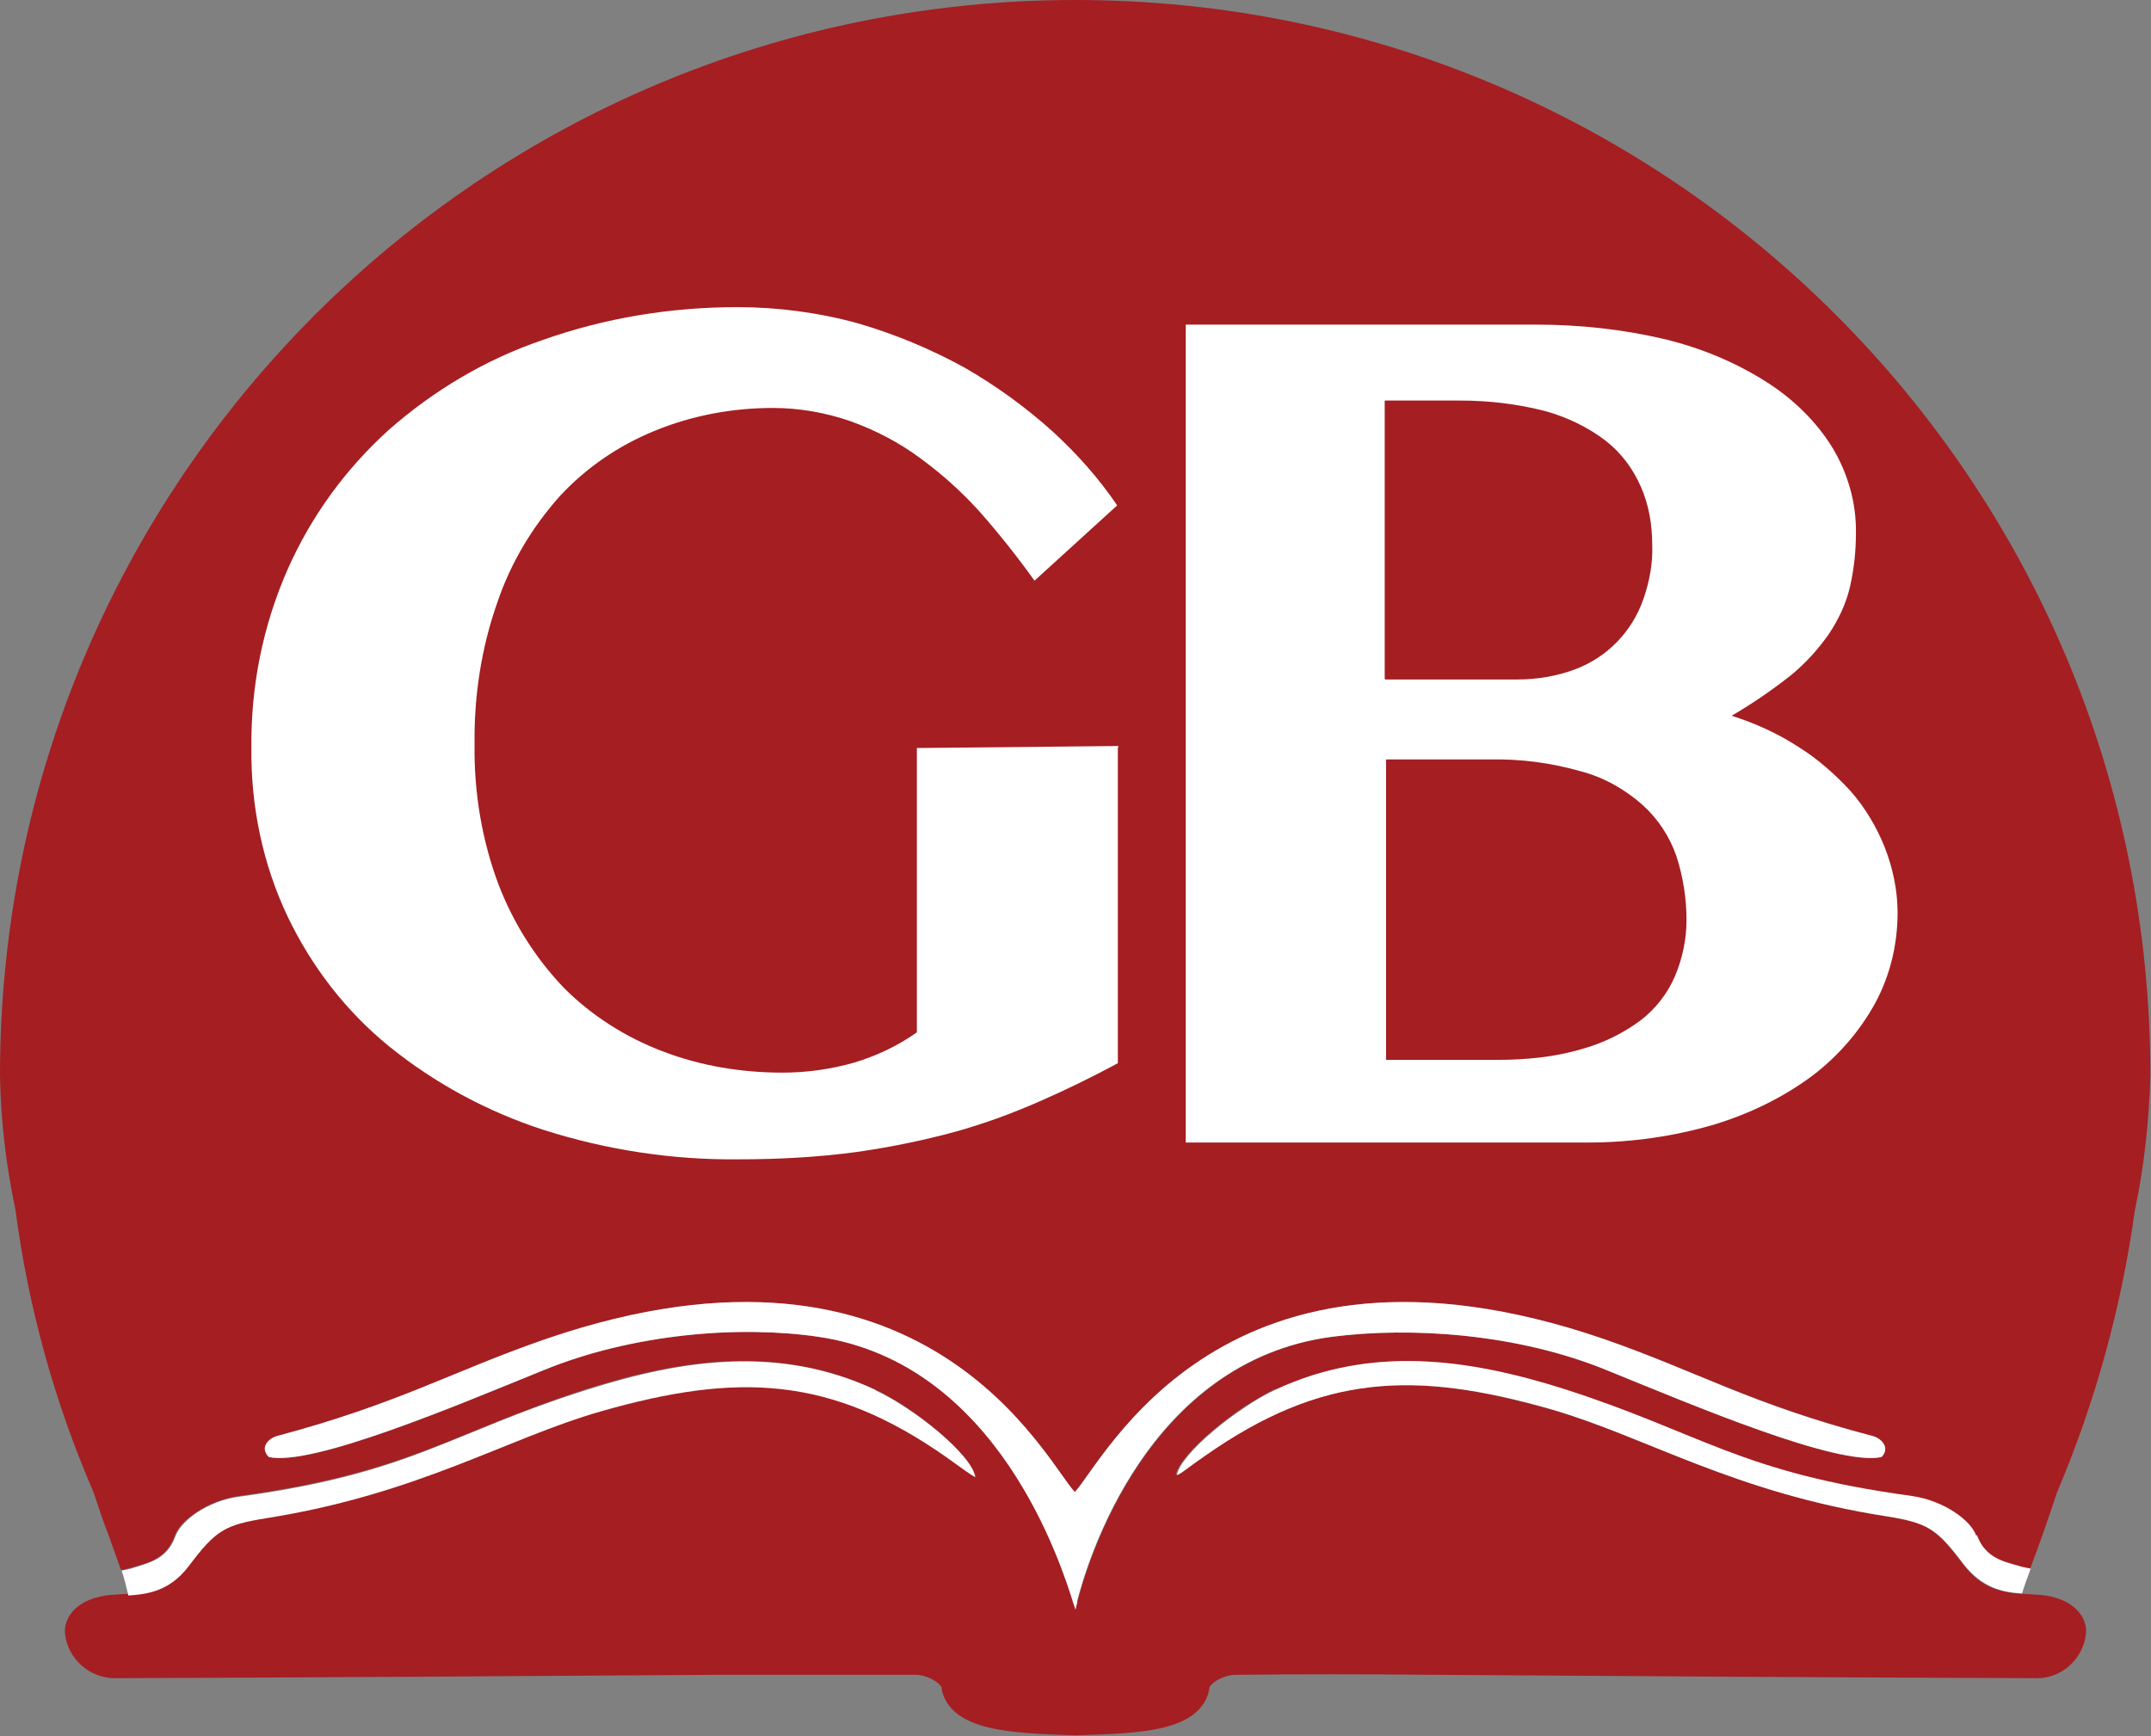
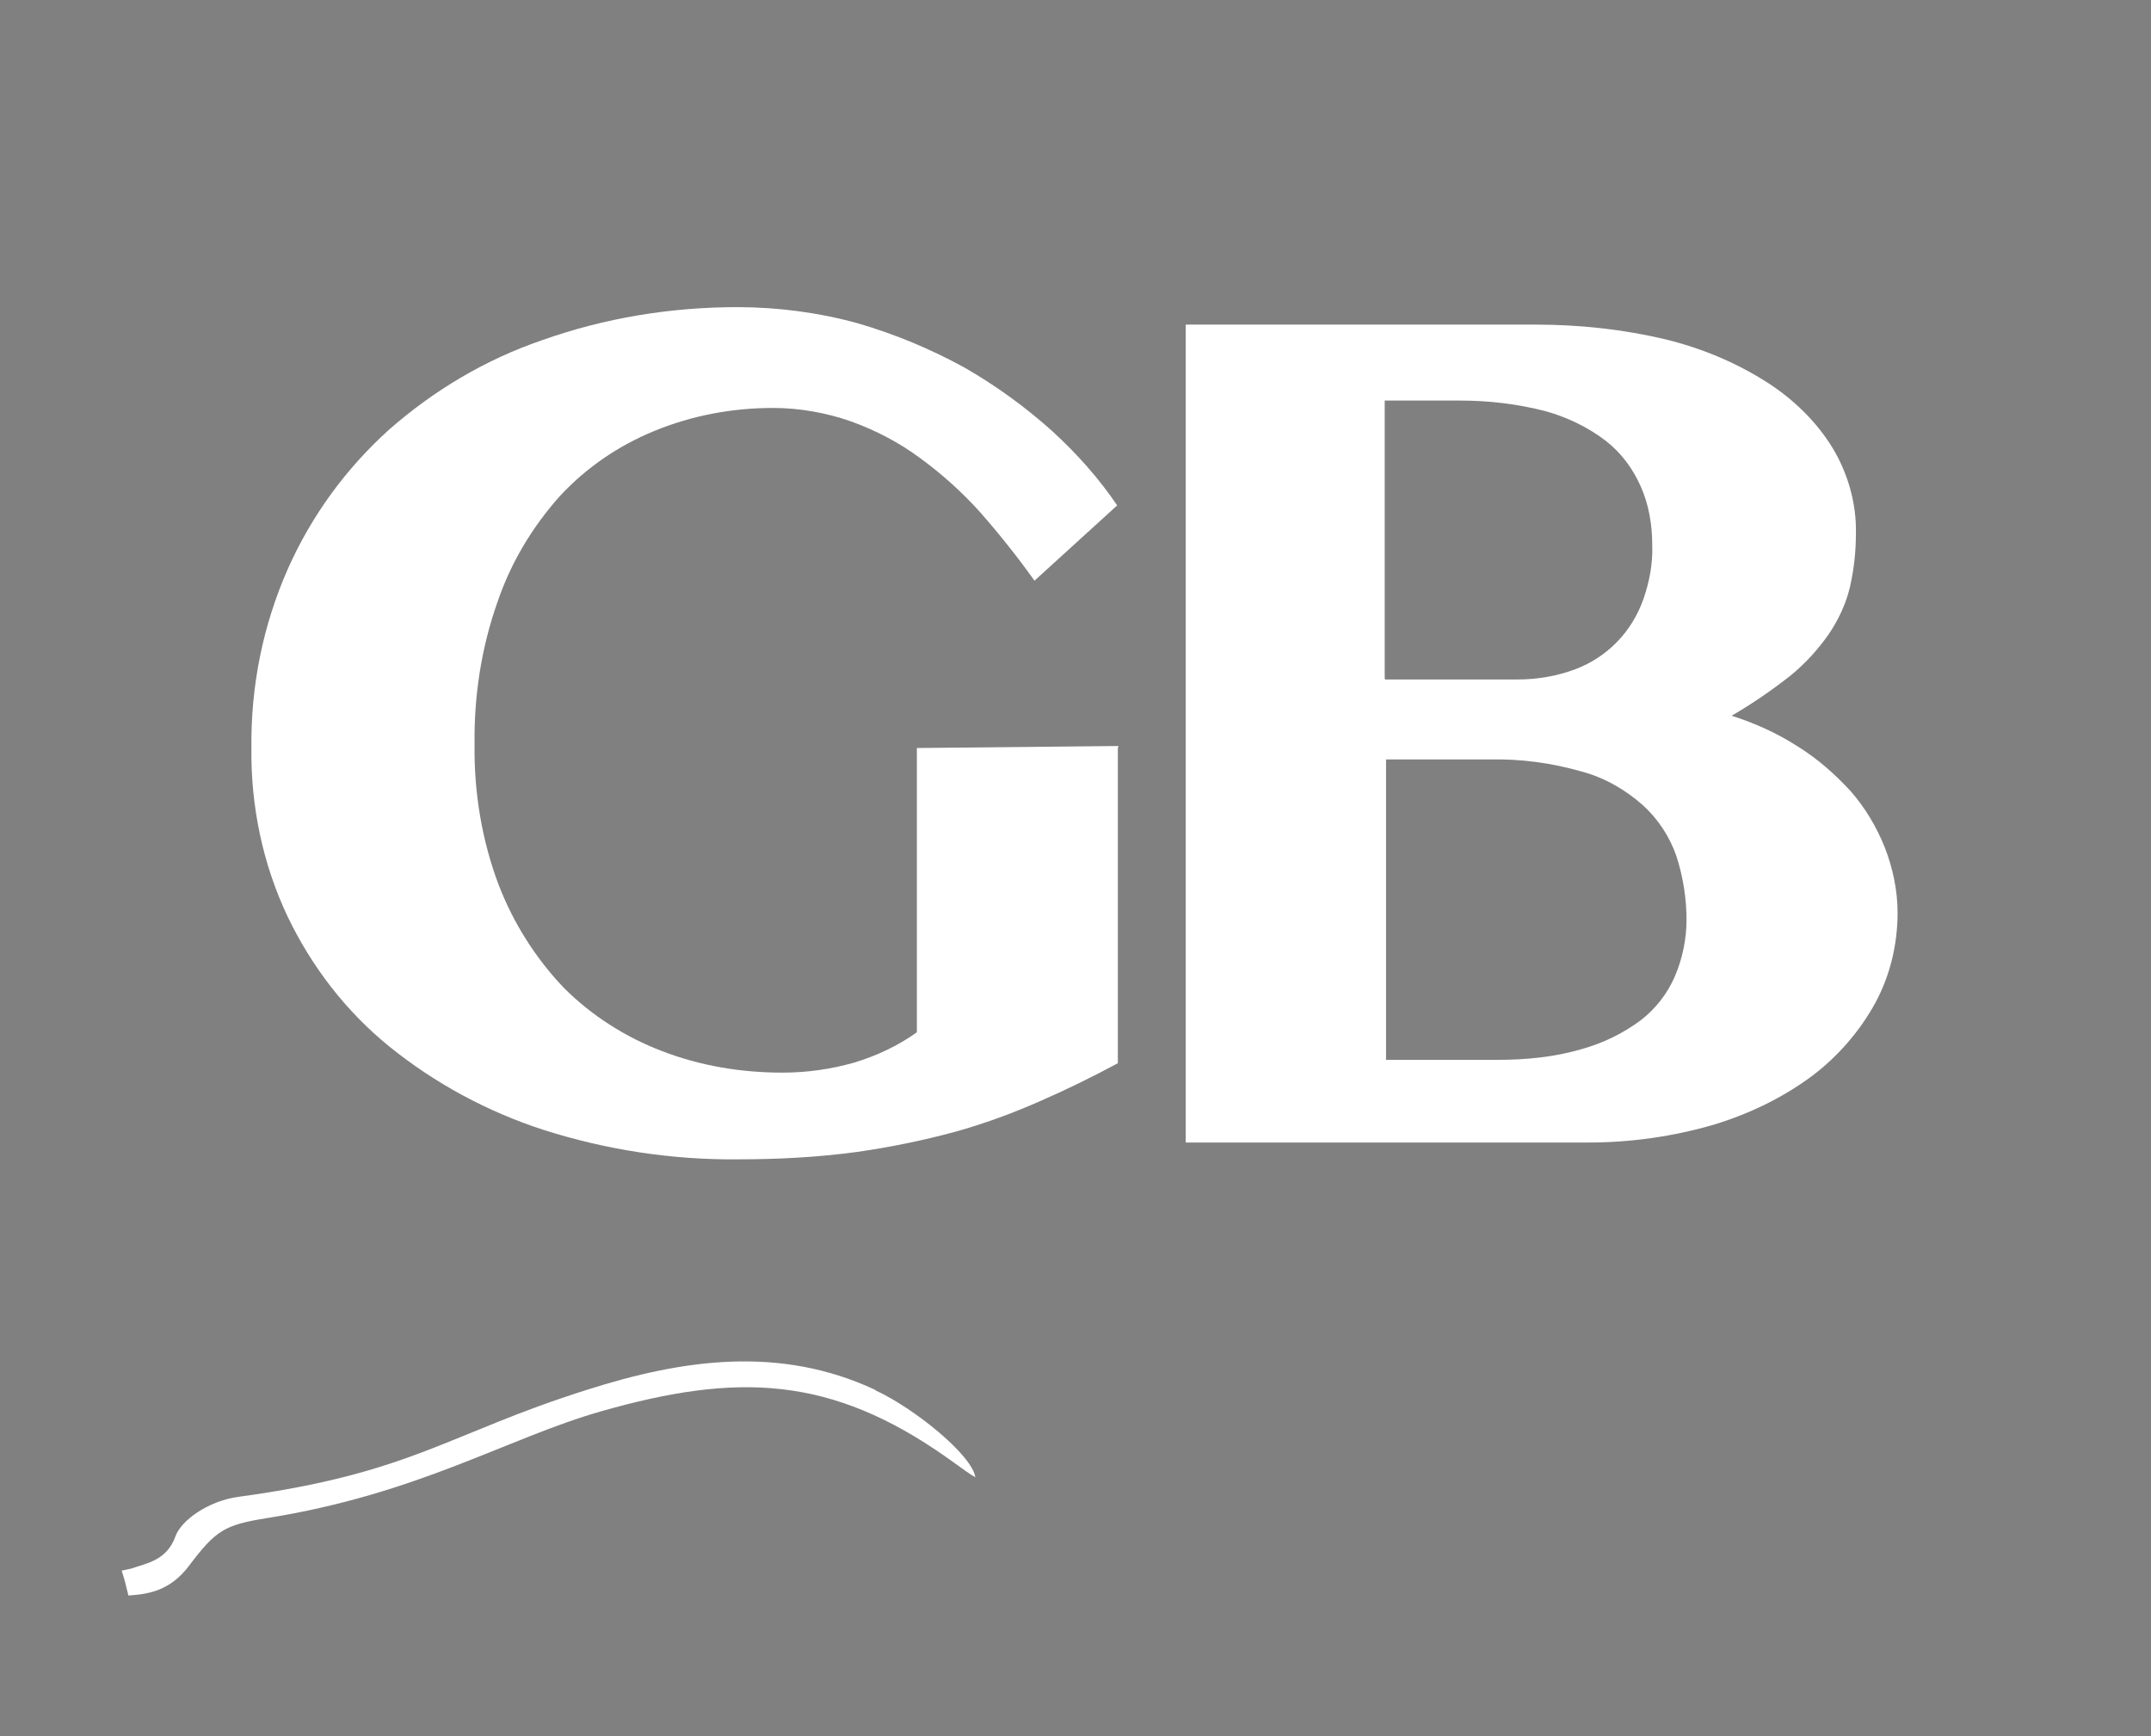
<svg xmlns="http://www.w3.org/2000/svg" id="Layer_1" viewBox="0 0 32 25.83">
  <rect x="0" y="0" width="32" height="25.83" fill="#808080" stroke="none" />
  <defs>
    <style>.cls-1{fill:#a51e22;}.cls-1,.cls-2{fill-rule:evenodd;stroke-width:0px;}.cls-2{fill:#fff;}</style>
  </defs>
-   <path class="cls-1" d="M18.98,20.68c1.41-.66,2.85-.47,4.29,0,2.06.65,2.6,1.24,5.17,1.59.47.06.87.36.95.59.13.36.43.4.66.48.05.01.1.02.14.03,0,0,.17-.43.41-1.16.57-1.34.96-2.76,1.16-4.2.14-.66.21-1.33.23-2C32,7.16,24.84,0,16,0S0,7.16,0,16c.01.67.09,1.34.23,2,.19,1.45.58,2.86,1.16,4.2.08.23.14.43.21.6.13.36.2.56.2.56.05,0,.1-.02.14-.03.23-.07.53-.11.66-.48.08-.23.48-.52.95-.59,2.57-.35,3.12-.93,5.17-1.59,1.45-.46,2.88-.65,4.29,0,.58.27,1.43.96,1.49,1.28-.09-.04-.13-.09-.42-.29-1.74-1.22-3.12-1.27-5.15-.69-1.41.41-2.72,1.24-4.98,1.59-.62.1-.75.18-1.15.71-.36.48-.77.43-1.14.46-.51.04-.73.34-.69.6.05.36.36.63.72.64,2.99-.01,5.98-.03,8.97-.05.99,0,1.98,0,2.97,0,.13,0,.33.09.38.19,0,0,0,.02,0,.03.14.63,1.07.65,1.99.68.93-.03,1.85-.04,1.99-.68,0,0,0-.02,0-.03.05-.1.25-.19.38-.19.99-.01,1.98-.01,2.97,0,2.99.02,5.98.04,8.97.05.36,0,.67-.28.72-.64.04-.26-.18-.56-.69-.6-.37-.03-.78.02-1.14-.46-.4-.53-.53-.61-1.15-.71-2.27-.36-3.58-1.19-4.98-1.59-2.03-.58-3.42-.53-5.16.69-.28.2-.33.24-.42.29.06-.32.9-1.01,1.48-1.28h-.01ZM16,23.95h0c-.04-.06-.89-3.64-3.83-4.06-1.17-.17-2.75-.05-4.09.5-1.28.52-3.42,1.43-4.08,1.29-.14-.14.01-.28.11-.31,1.84-.49,2.61-.96,4.02-1.45,5.64-1.93,7.43,1.83,7.86,2.28.43-.45,2.22-4.21,7.86-2.28,1.42.49,2.18.96,4.02,1.45.1.03.26.16.12.31-.65.14-2.8-.77-4.08-1.29-1.34-.55-2.93-.65-4.09-.5-3.06.41-3.82,4.06-3.82,4.06Z" />
  <path class="cls-2" d="M16.63,11.13v4.69c-.39.21-.78.4-1.17.57-.41.18-.82.33-1.25.45-.48.13-.97.23-1.46.3-.59.08-1.18.11-1.77.11-.98.01-1.96-.14-2.9-.44-.83-.27-1.61-.69-2.29-1.24-.64-.52-1.15-1.18-1.51-1.93-.37-.78-.55-1.64-.54-2.51-.01-.92.17-1.82.54-2.66.35-.79.86-1.49,1.5-2.07.67-.59,1.44-1.05,2.29-1.34.93-.33,1.91-.49,2.9-.49.6,0,1.21.08,1.79.24.55.16,1.08.38,1.59.66.47.27.91.59,1.31.95.36.33.69.7.96,1.1l-1.23,1.12c-.25-.35-.52-.69-.81-1.02-.27-.3-.57-.57-.9-.81-.31-.23-.66-.41-1.02-.54-.37-.13-.77-.2-1.16-.2-.6,0-1.2.11-1.76.34-.54.22-1.02.55-1.41.97-.41.46-.73.99-.93,1.58-.24.68-.35,1.4-.34,2.12-.01.71.11,1.43.36,2.09.22.57.55,1.09.97,1.53.41.41.91.73,1.46.94.57.22,1.18.32,1.79.32.36,0,.72-.05,1.07-.15.33-.1.65-.25.93-.45v-4.23l3-.03Z" />
  <path class="cls-2" d="M17.62,4.83h5.23c.65,0,1.3.07,1.93.22.53.13,1.04.34,1.51.64.39.25.73.58.97.97.23.38.36.83.35,1.28,0,.27-.03.54-.09.8-.06.25-.17.48-.31.69-.16.23-.35.44-.57.62-.28.22-.57.42-.88.6.35.11.68.26.99.46.29.18.55.41.78.66.22.25.39.54.51.84.12.31.19.64.19.97,0,.47-.11.93-.33,1.34-.23.42-.55.79-.93,1.08-.44.33-.94.57-1.46.73-.61.18-1.25.27-1.88.27h-5.99V4.83ZM20.61,10.11h1.97c.29,0,.58-.05.85-.15.48-.18.85-.56,1.02-1.05.09-.26.14-.53.13-.8,0-.3-.05-.6-.17-.87-.12-.27-.29-.5-.52-.68-.26-.2-.57-.35-.89-.44-.42-.11-.85-.16-1.28-.16h-1.12v4.14h0ZM20.61,15.77h1.66c.43,0,.85-.04,1.26-.16.32-.09.61-.23.88-.43.22-.17.4-.4.51-.66.11-.26.17-.55.17-.83,0-.32-.05-.64-.15-.95-.1-.29-.27-.55-.5-.76-.26-.23-.57-.41-.91-.5-.45-.13-.91-.19-1.37-.18h-1.54v4.47Z" />
-   <path class="cls-2" d="M29.4,22.85c-.08-.23-.48-.52-.95-.59-2.57-.35-3.12-.93-5.17-1.59-1.45-.46-2.88-.65-4.29,0-.58.27-1.43.96-1.48,1.28.09-.04.13-.09.42-.29,1.74-1.22,3.12-1.27,5.15-.69,1.41.41,2.72,1.24,4.98,1.59.62.1.75.18,1.15.71.28.36.58.42.87.44.04-.12.08-.24.13-.37,0,0-.1-.02-.14-.03-.23-.07-.53-.11-.66-.47Z" />
-   <path class="cls-2" d="M16.02,23.84c.15-.6,1.04-3.59,3.8-3.95,1.17-.15,2.75-.05,4.09.5,1.28.52,3.42,1.43,4.08,1.29.14-.14-.01-.28-.12-.31-1.84-.48-2.61-.96-4.02-1.45-5.64-1.93-7.43,1.83-7.86,2.28-.43-.45-2.22-4.21-7.86-2.28-1.42.49-2.18.96-4.02,1.45-.1.03-.26.16-.11.31.65.14,2.8-.77,4.08-1.29,1.34-.55,2.93-.67,4.09-.5,2.68.39,3.62,3.4,3.8,3.97l.03.09s.02-.1.03-.11Z" />
  <path class="cls-2" d="M13.02,20.68c-1.41-.66-2.85-.46-4.29,0-2.06.65-2.6,1.24-5.17,1.59-.47.06-.87.36-.95.59-.13.36-.43.4-.66.48-.05.01-.14.03-.14.03.04.12.07.24.1.37.3-.02.62-.07.9-.44.4-.53.53-.61,1.15-.71,2.27-.36,3.58-1.19,4.98-1.59,2.03-.58,3.42-.53,5.15.69.28.2.33.24.42.29-.05-.33-.9-1.02-1.48-1.29Z" />
</svg>